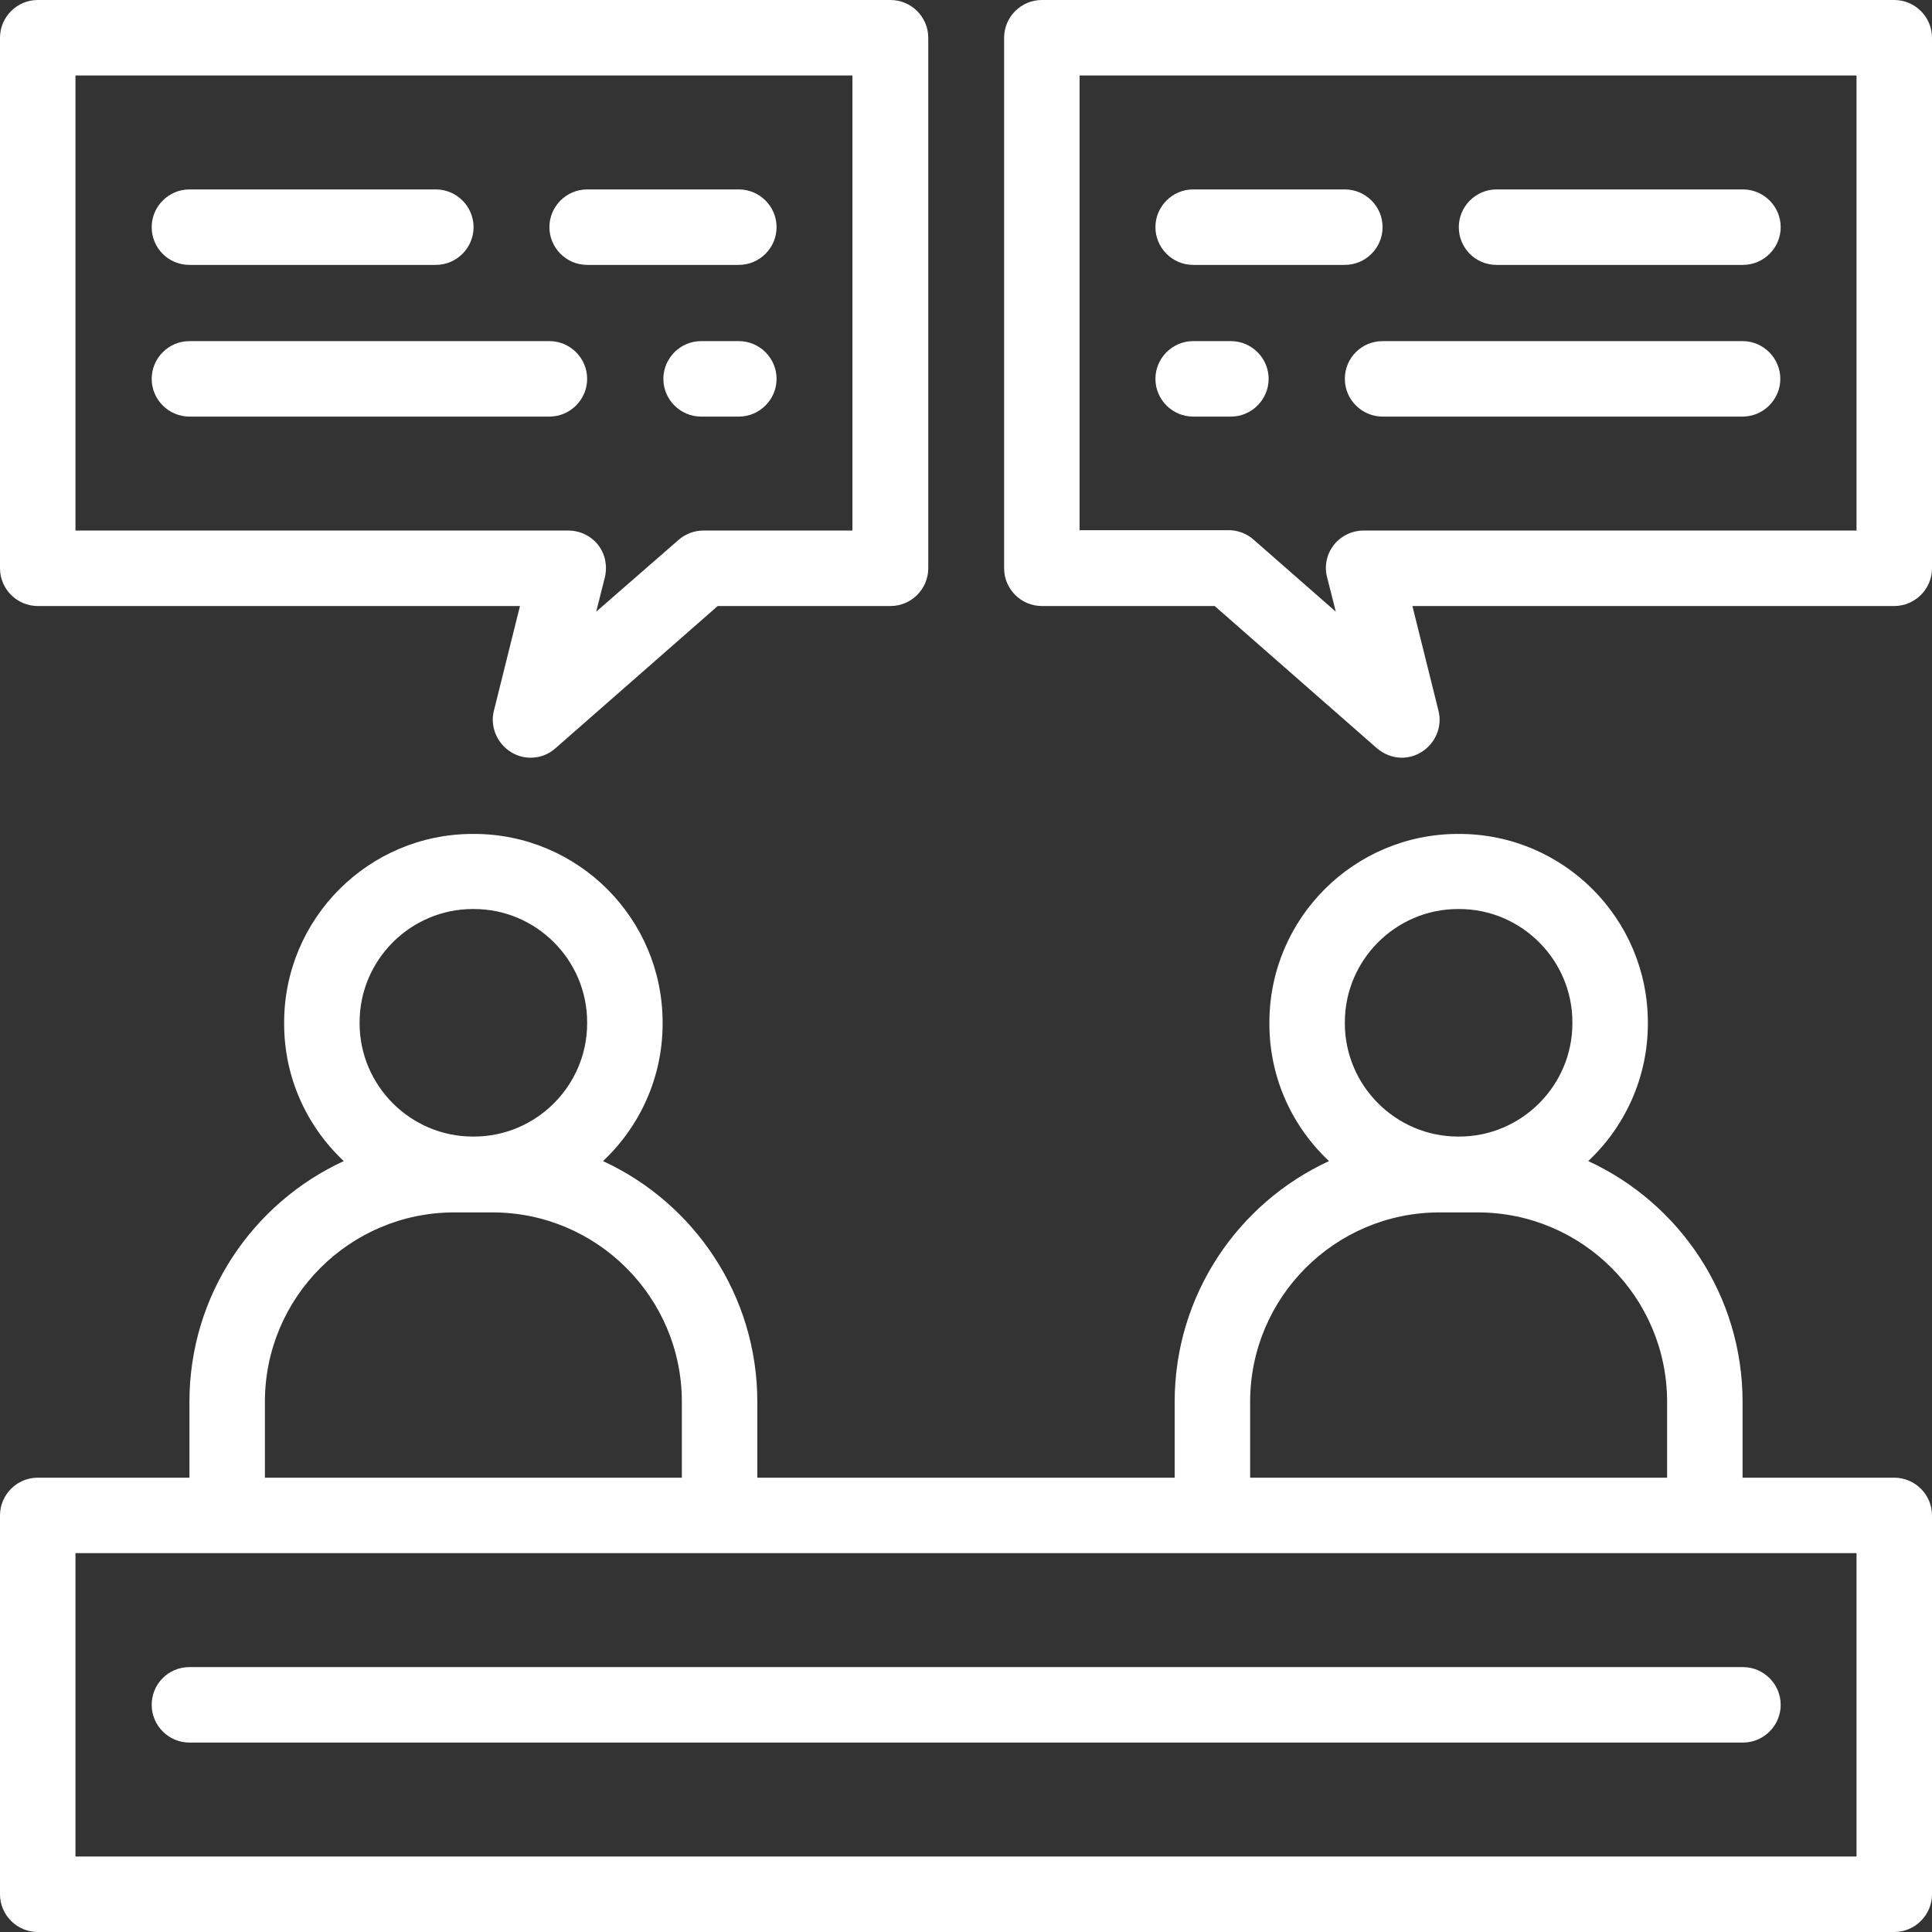
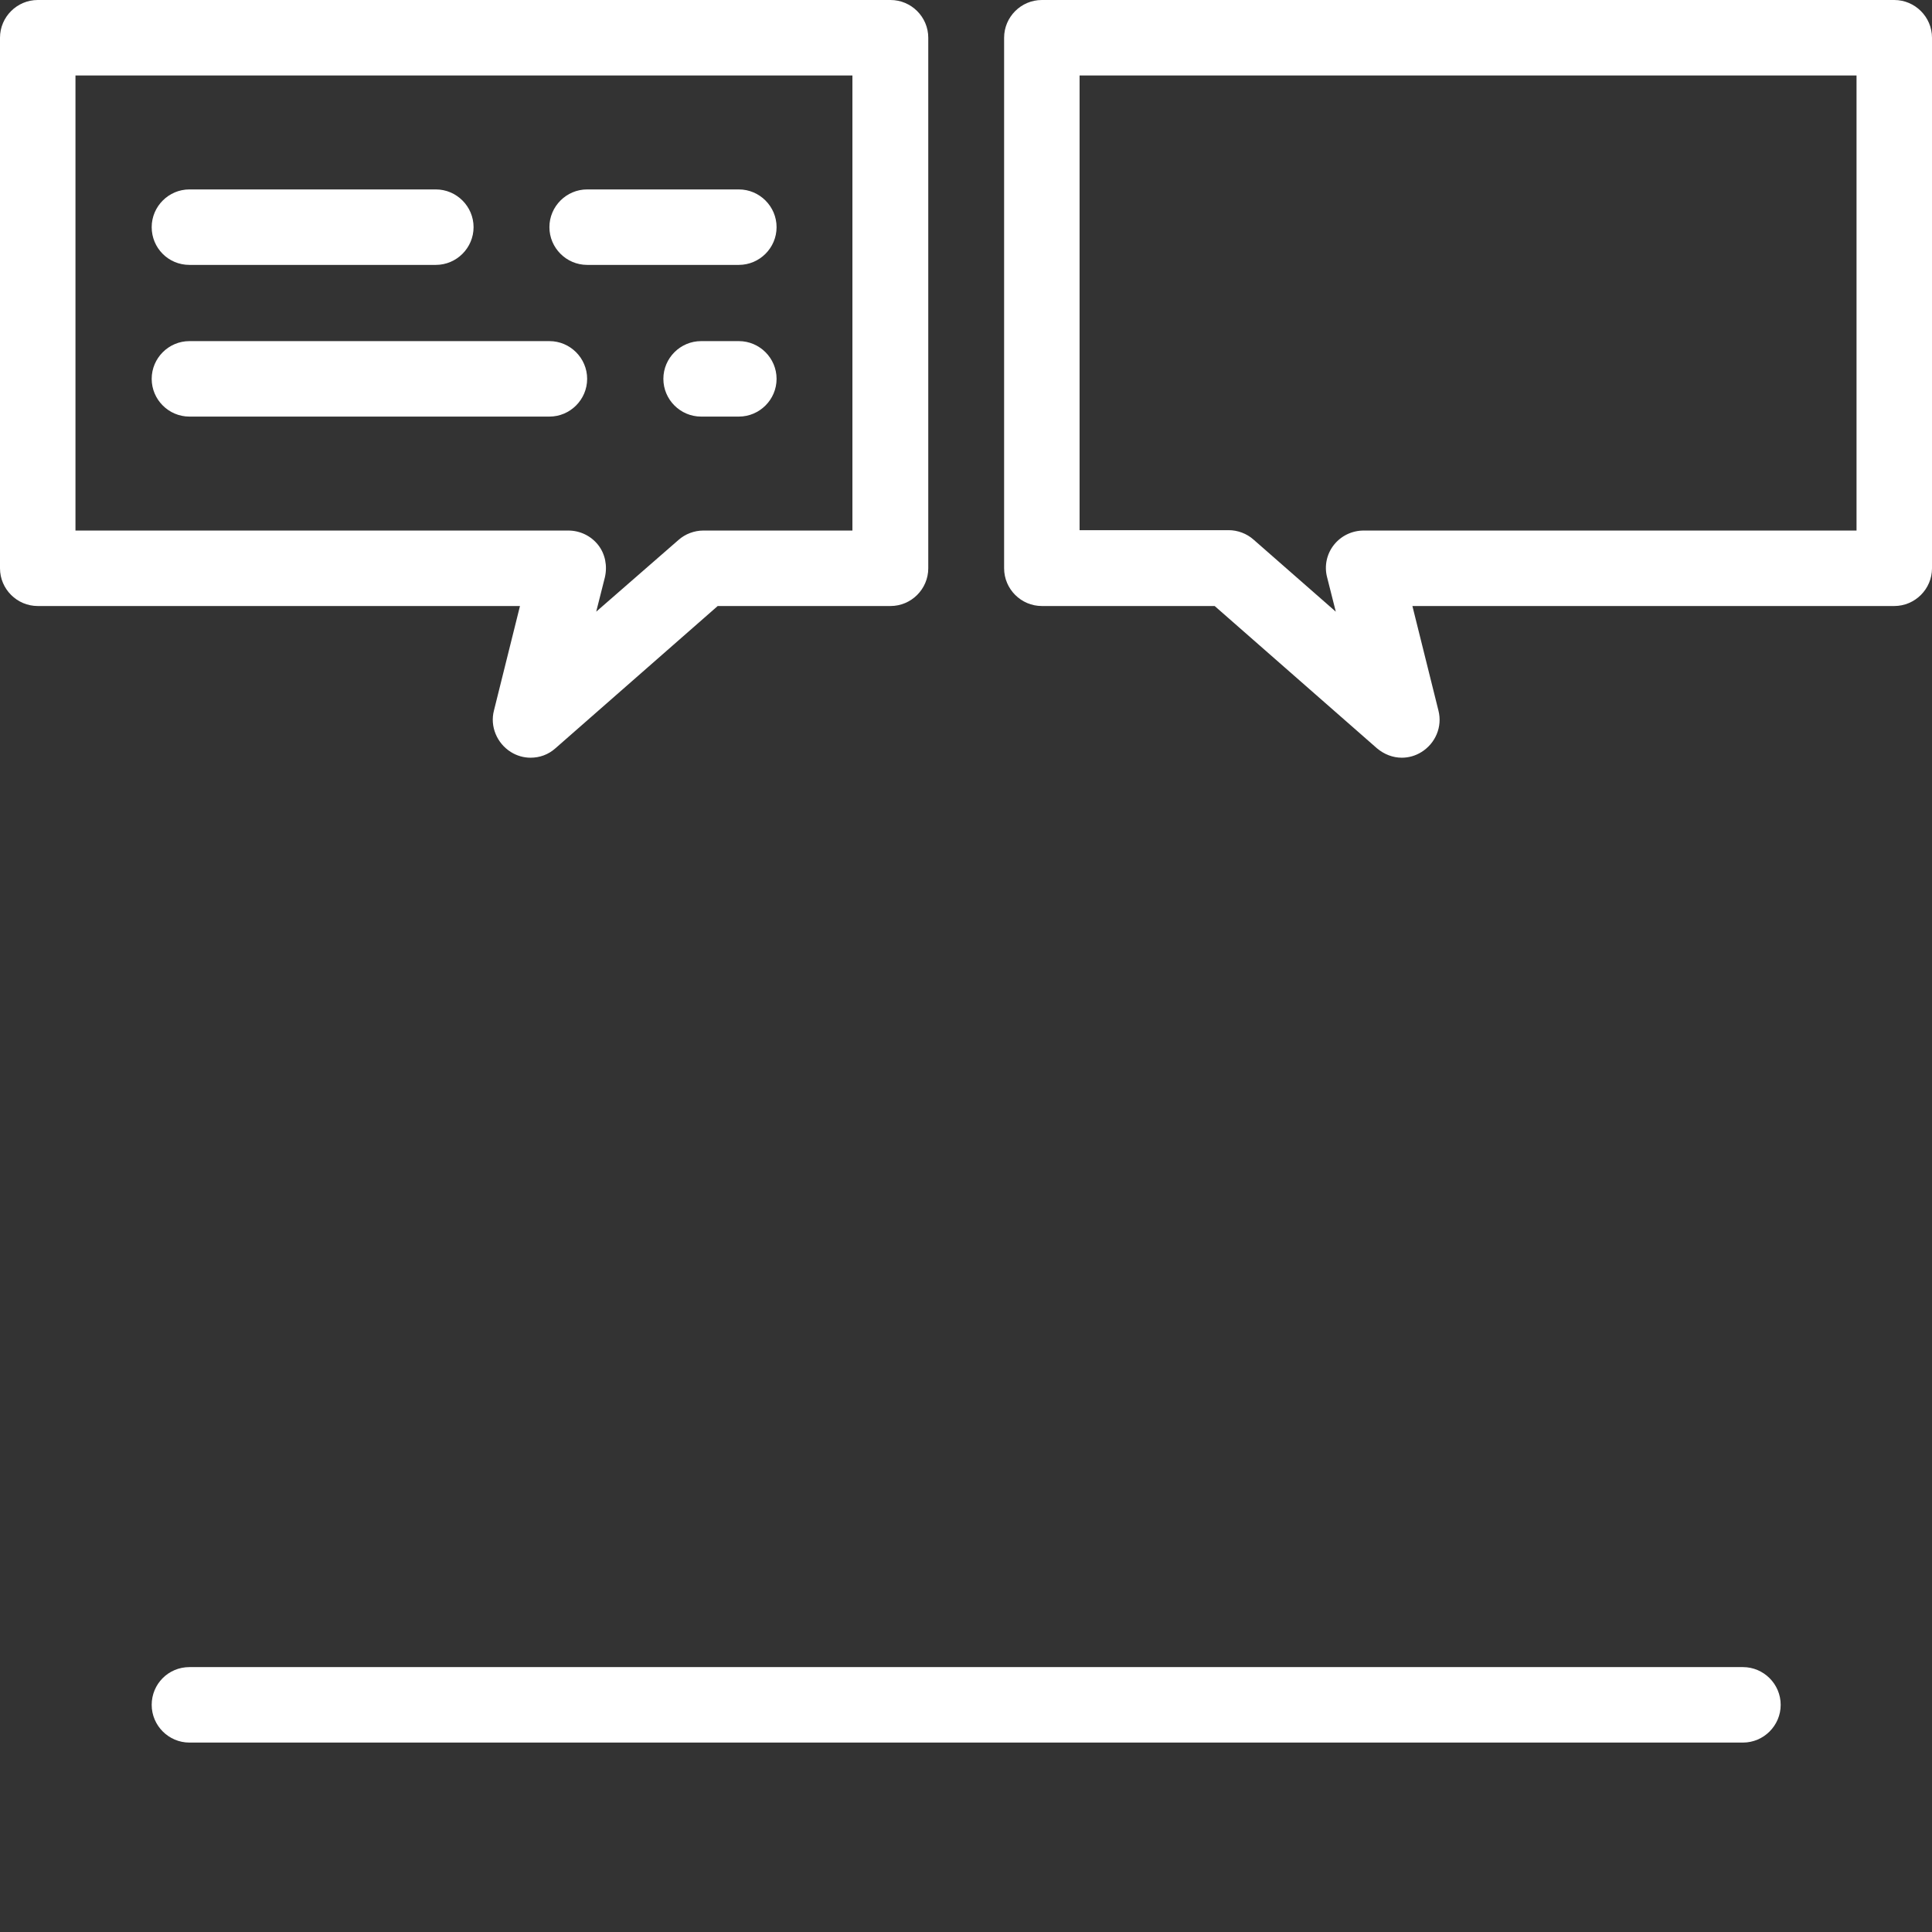
<svg xmlns="http://www.w3.org/2000/svg" version="1.1" width="512" height="512" x="0" y="0" viewBox="0 0 512 512" style="enable-background:new 0 0 512 512" xml:space="preserve" class="">
  <rect x="0" y="0" width="512" height="512" fill="#333333" stroke="none" />
  <g>
-     <path d="M502 391.6h-40.2v-20.1c0-28.3-16.8-52.7-40.9-63.8 9.7-9.1 15.8-22.1 15.8-36.4v-.3c0-27.6-22.4-50-50-50h-.3c-27.6 0-50 22.4-50 50v.3c0 14.4 6.1 27.3 15.8 36.4-24.1 11.1-40.9 35.5-40.9 63.8v20.1H200.7v-20.1c0-28.3-16.8-52.7-40.9-63.8 9.7-9.1 15.8-22.1 15.8-36.4v-.3c0-27.6-22.4-50-50-50h-.3c-27.6 0-50 22.4-50 50v.3c0 14.4 6.1 27.3 15.8 36.4-24.1 11.1-40.9 35.5-40.9 63.8v20.1H10c-5.5 0-10 4.5-10 10V502c0 5.5 4.5 10 10 10h492c5.5 0 10-4.5 10-10V401.6c0-5.5-4.5-10-10-10zM356.4 270.9c0-16.5 13.5-30 30-30h.3c16.5 0 30 13.5 30 30v.3c0 16.5-13.5 30-30 30h-.3c-16.5 0-30-13.5-30-30zm-25.1 100.6c0-27.7 22.5-50.2 50.2-50.2H391.6c27.7 0 50.2 22.5 50.2 50.2v20.1H331.3zm-236-100.6c0-16.5 13.5-30 30-30h.3c16.5 0 30 13.5 30 30v.3c0 16.5-13.5 30-30 30h-.3c-16.5 0-30-13.5-30-30zM70.2 371.5c0-27.7 22.5-50.2 50.2-50.2H130.5c27.7 0 50.2 22.5 50.2 50.2v20.1H70.2zM492 492H20v-80.4h472z" fill="#FFFFFF" opacity="1" data-original="#000000" class="" />
    <path d="M40.2 451.8c0 5.5 4.5 10 10 10h411.7c5.5 0 10-4.5 10-10s-4.5-10-10-10H50.2c-5.6 0-10 4.5-10 10zM10 160.6h127.8l-6.9 27.7c-1.1 4.2.8 8.7 4.5 11 1.6 1 3.4 1.5 5.2 1.5 2.4 0 4.7-.8 6.6-2.5l43-37.7H236c5.5 0 10-4.5 10-10V10c0-5.5-4.5-10-10-10H10C4.5 0 0 4.5 0 10v140.6c0 5.5 4.5 10 10 10zM20 20h205.9v120.6h-39.5c-2.4 0-4.8.9-6.6 2.5l-21.8 19 2.3-9.1c.7-3 .1-6.2-1.8-8.6s-4.8-3.8-7.9-3.8H20z" fill="#FFFFFF" opacity="1" data-original="#000000" class="" />
    <path d="M155.6 100.4c0-5.5-4.5-10-10-10H50.2c-5.5 0-10 4.5-10 10s4.5 10 10 10h95.4c5.5 0 10-4.5 10-10zM155.6 70.2h40.2c5.5 0 10-4.5 10-10s-4.5-10-10-10h-40.2c-5.5 0-10 4.5-10 10s4.5 10 10 10zM195.8 90.4h-10c-5.5 0-10 4.5-10 10s4.5 10 10 10h10c5.5 0 10-4.5 10-10s-4.5-10-10-10zM50.2 70.2h65.3c5.5 0 10-4.5 10-10s-4.5-10-10-10H50.2c-5.5 0-10 4.5-10 10s4.4 10 10 10zM502 0H276.1c-5.5 0-10 4.5-10 10v140.6c0 5.5 4.5 10 10 10h45.8l43 37.7c1.9 1.6 4.2 2.5 6.6 2.5 1.8 0 3.6-.5 5.2-1.5 3.7-2.3 5.6-6.7 4.5-11l-6.9-27.7H502c5.5 0 10-4.5 10-10V10c0-5.5-4.5-10-10-10zm-10 140.6H361.4c-3.1 0-6 1.4-7.9 3.8s-2.6 5.6-1.8 8.6l2.3 9.1-21.8-19.1c-1.8-1.6-4.2-2.5-6.6-2.5h-39.5V20H492z" fill="#FFFFFF" opacity="1" data-original="#000000" class="" />
-     <path d="M356.4 100.4c0 5.5 4.5 10 10 10h95.4c5.5 0 10-4.5 10-10s-4.5-10-10-10h-95.4c-5.5 0-10 4.4-10 10zM316.2 70.2h40.2c5.5 0 10-4.5 10-10s-4.5-10-10-10h-40.2c-5.5 0-10 4.5-10 10s4.5 10 10 10zM316.2 110.4h10c5.5 0 10-4.5 10-10s-4.5-10-10-10h-10c-5.5 0-10 4.5-10 10s4.5 10 10 10zM396.6 70.2h65.3c5.5 0 10-4.5 10-10s-4.5-10-10-10h-65.3c-5.5 0-10 4.5-10 10s4.4 10 10 10z" fill="#FFFFFF" opacity="1" data-original="#000000" class="" />
  </g>
</svg>